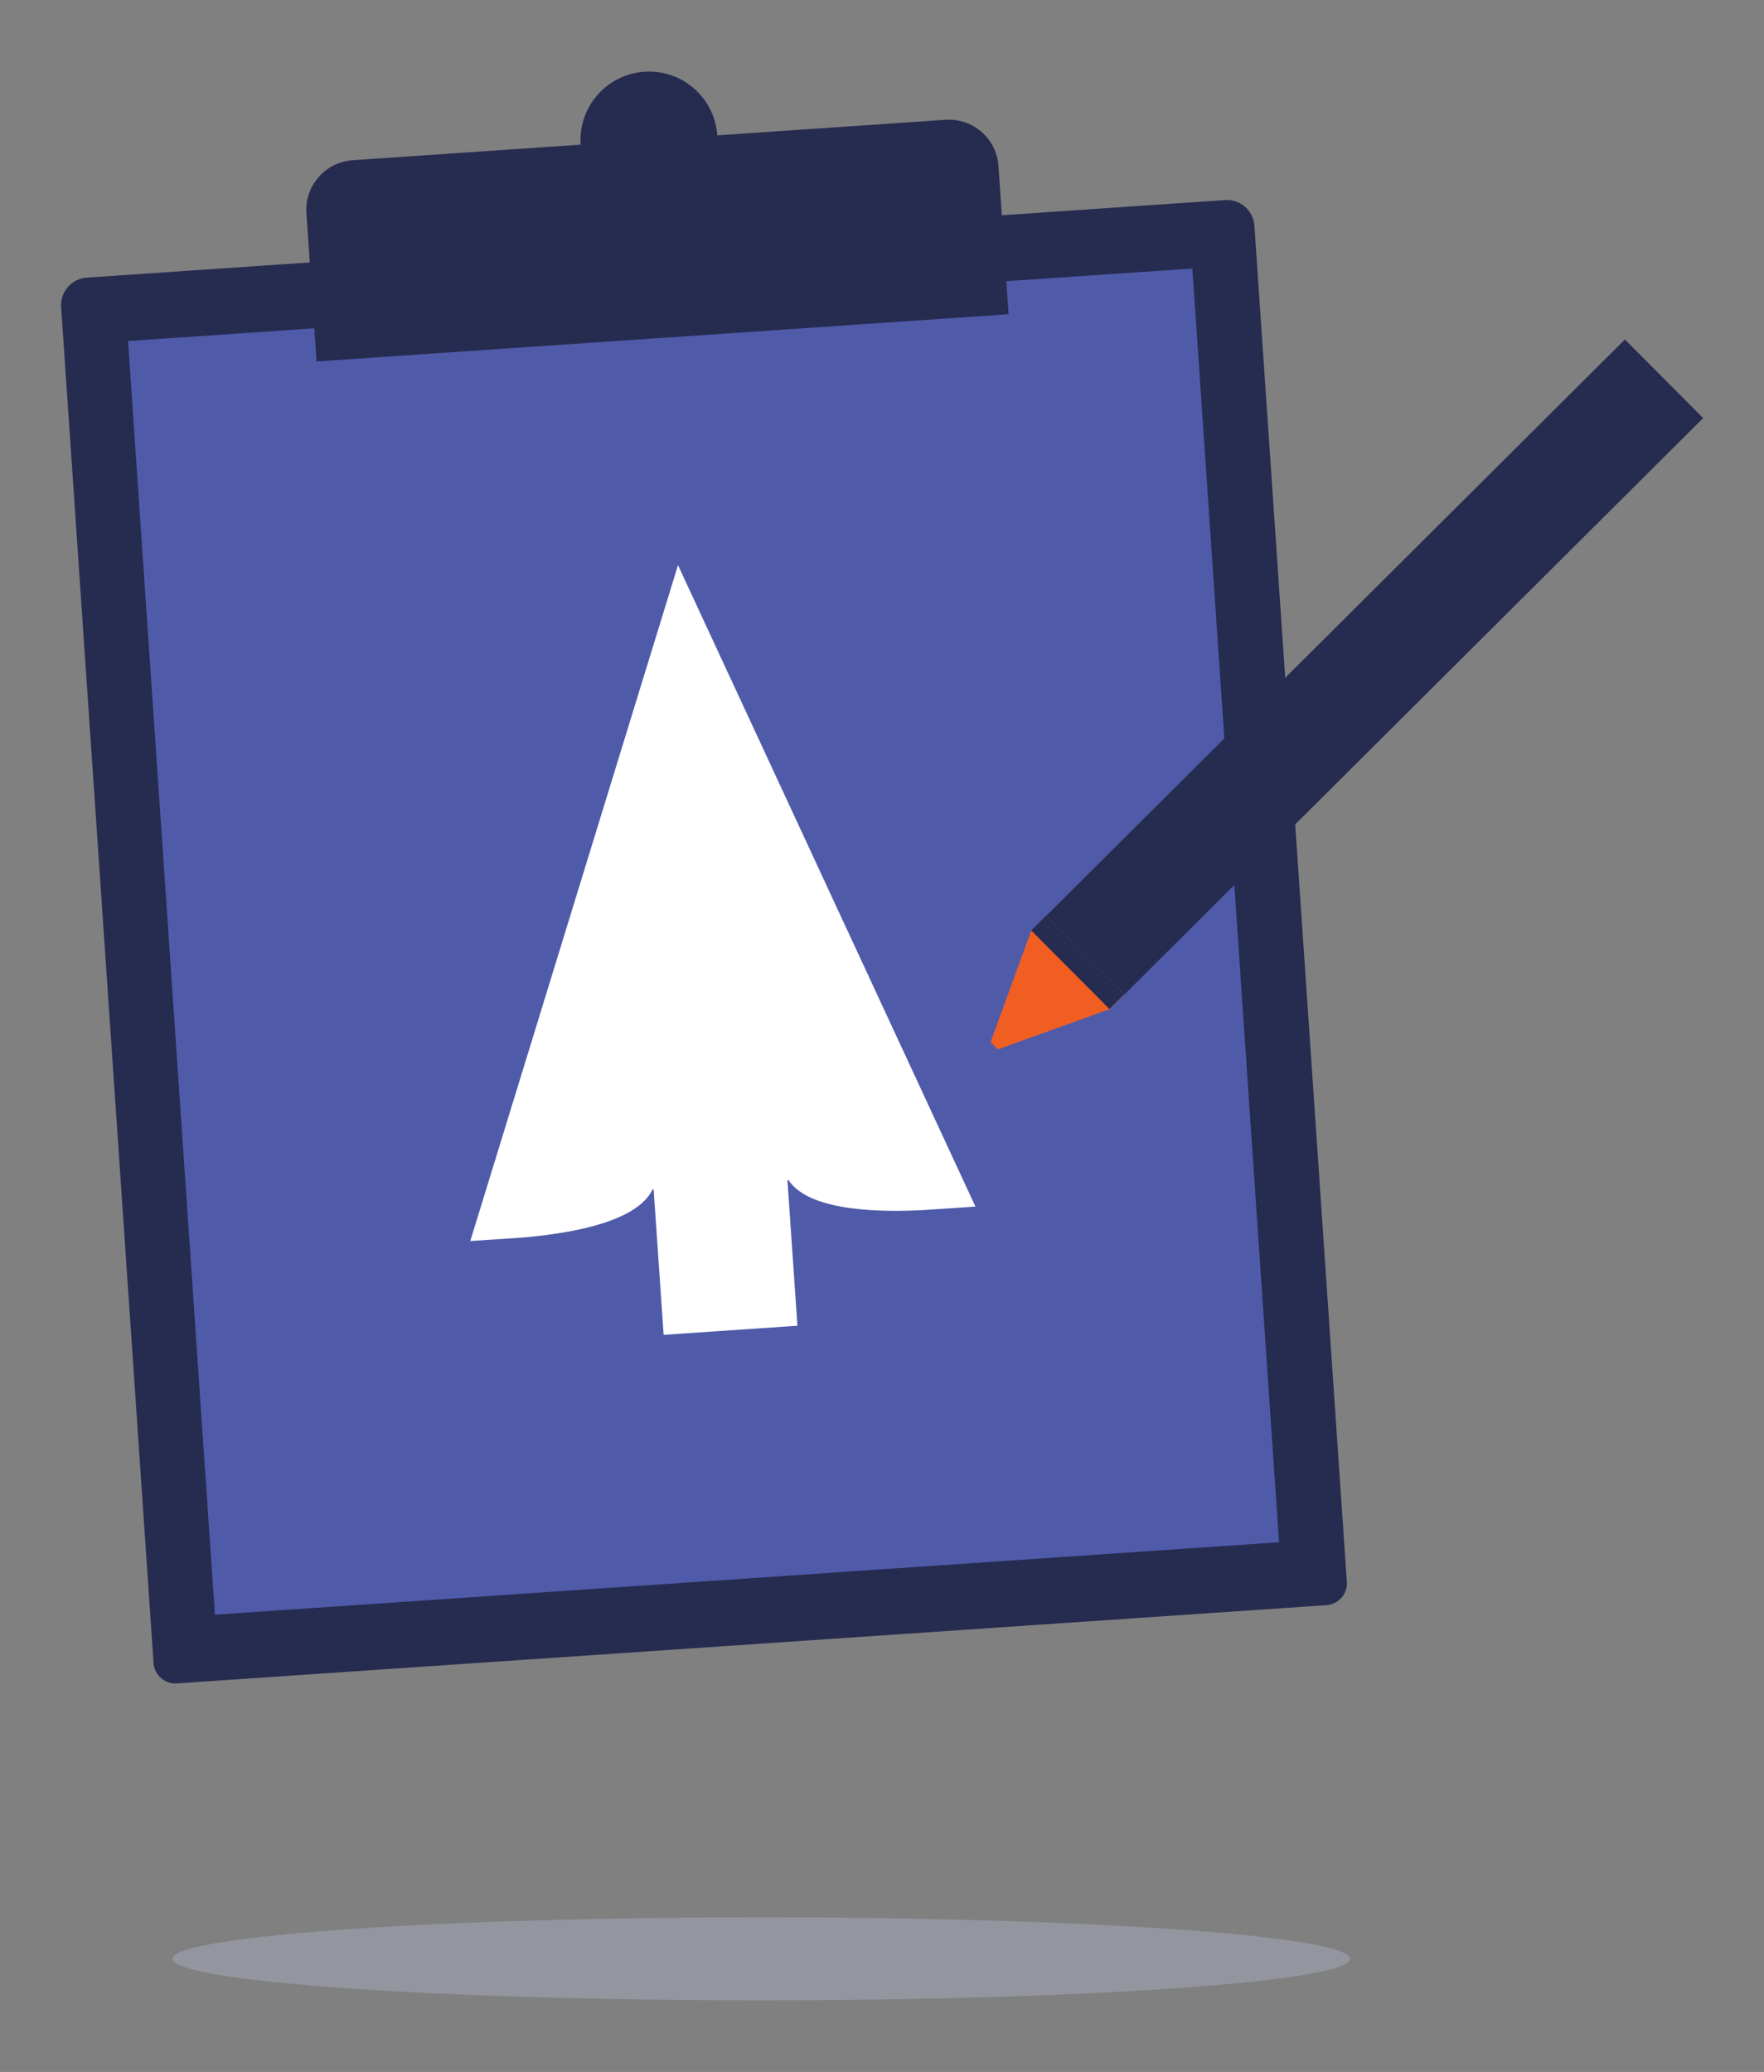
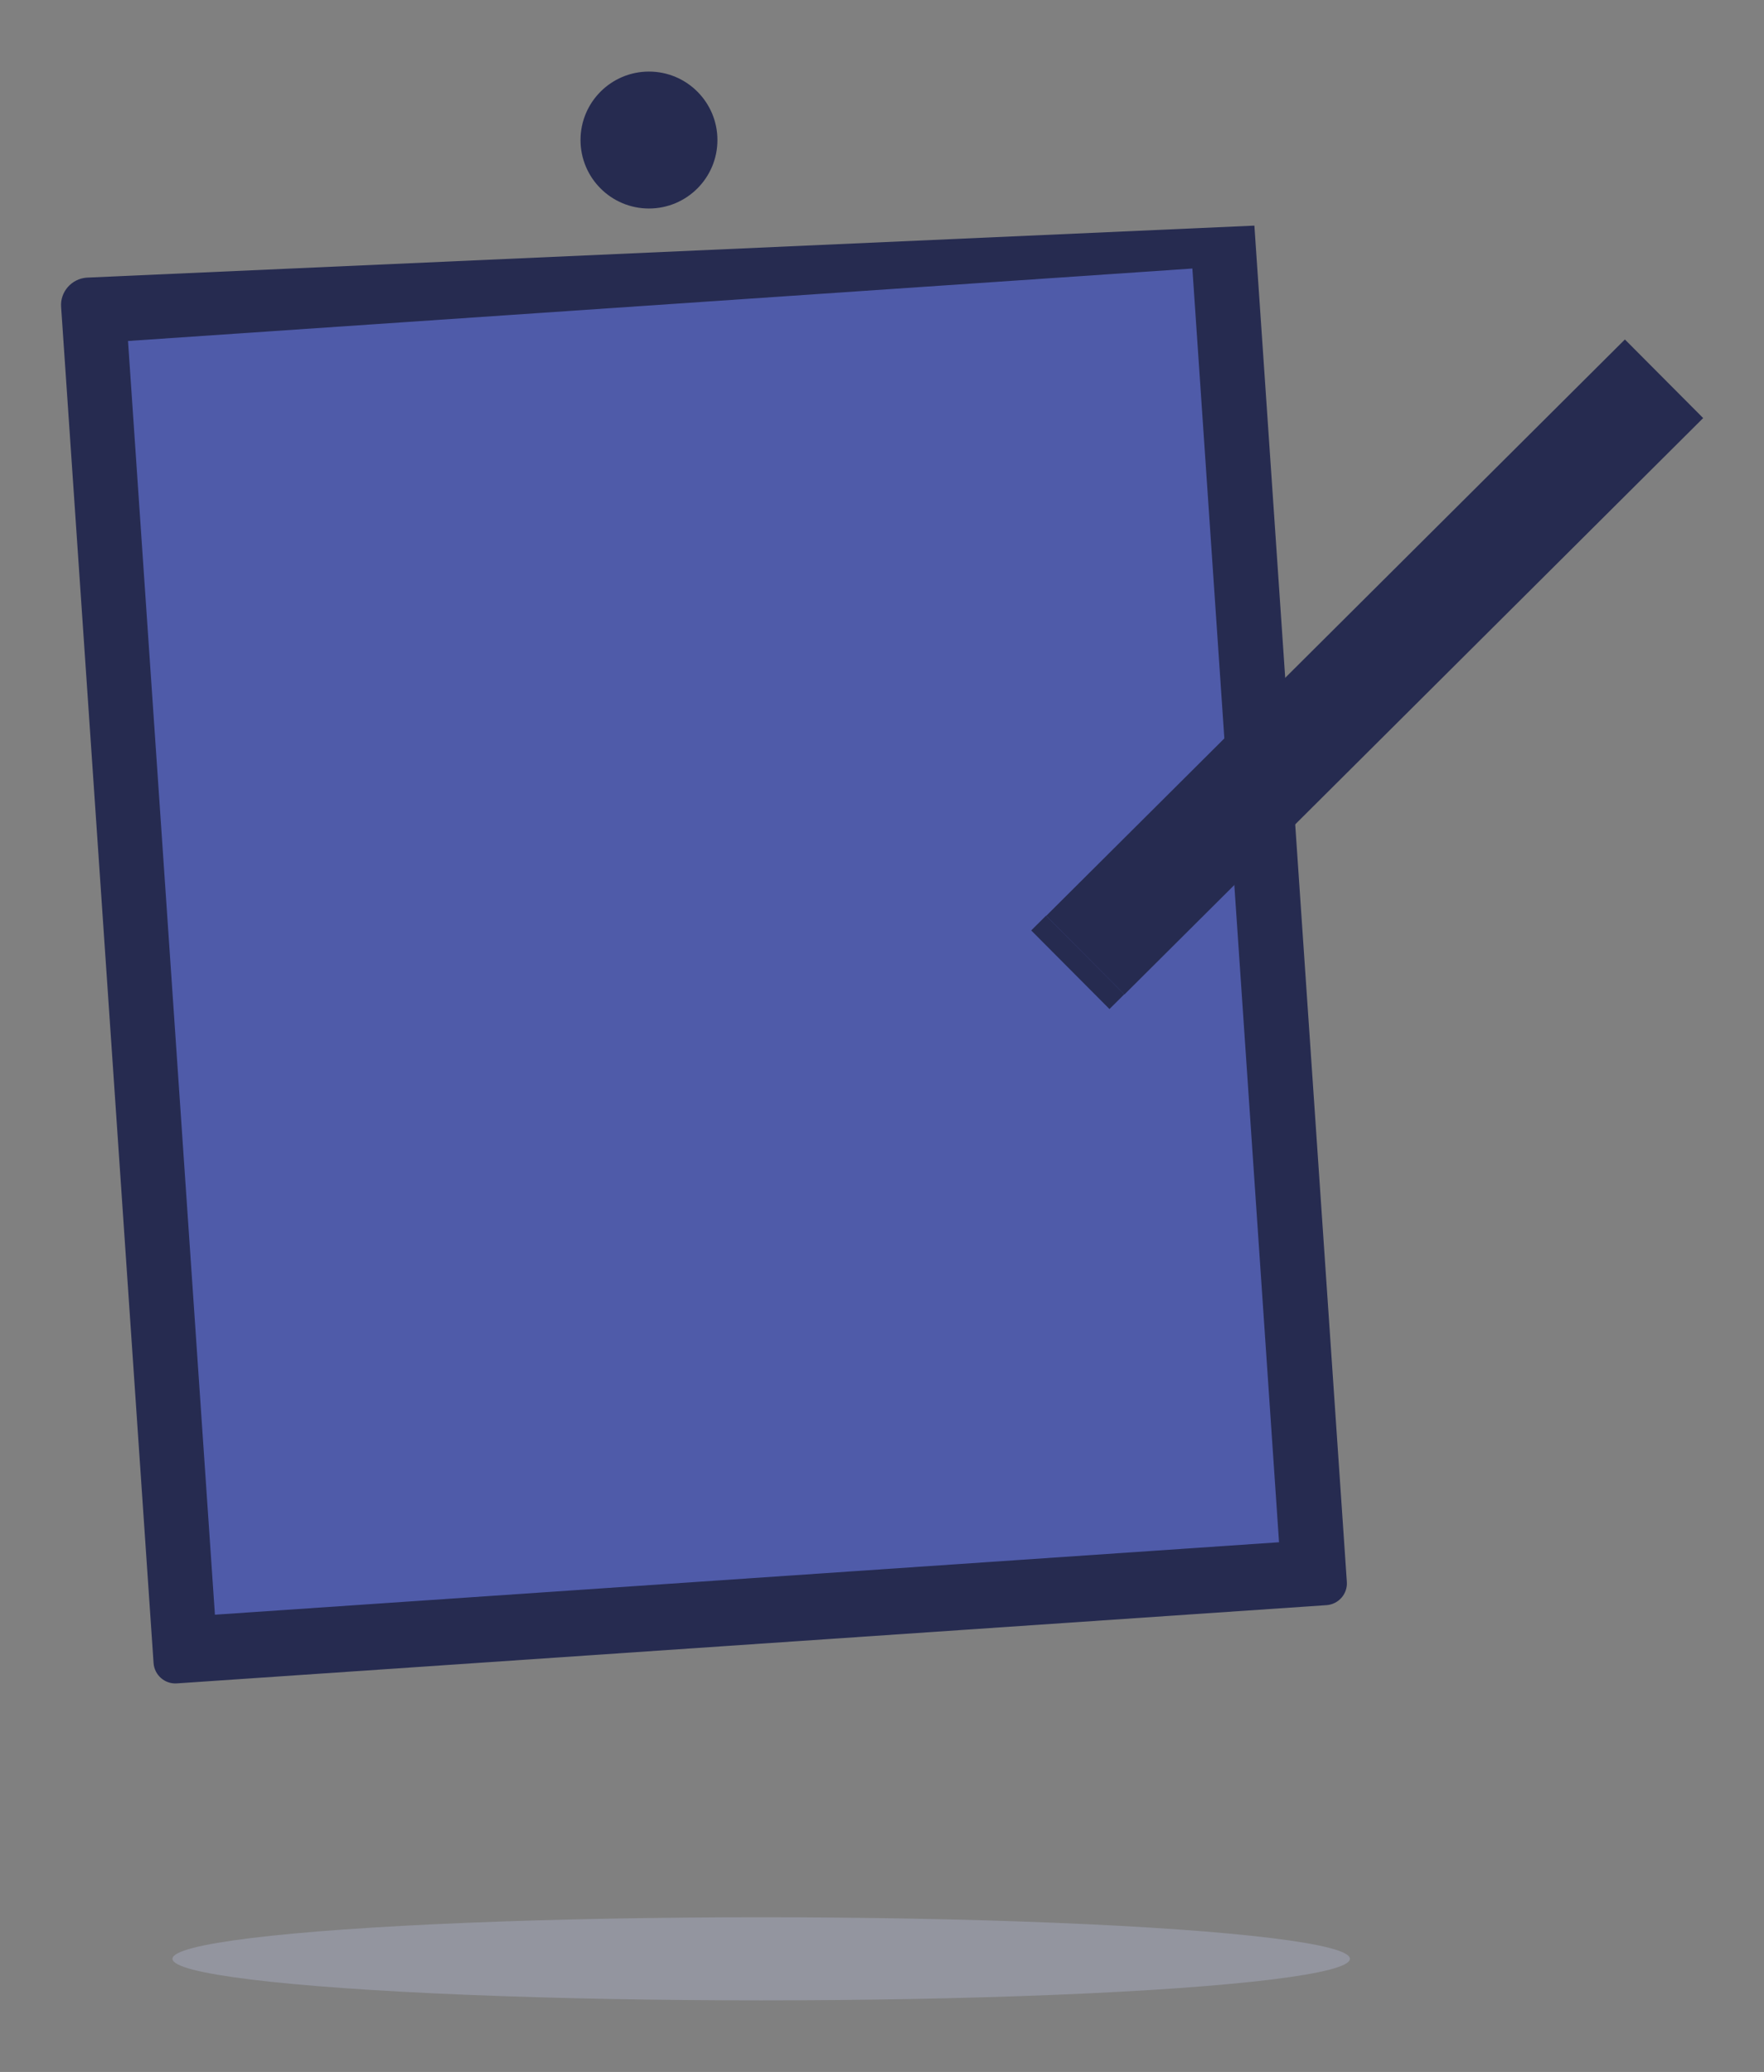
<svg xmlns="http://www.w3.org/2000/svg" id="Layer_1" data-name="Layer 1" viewBox="0 0 79.37 93.21">
  <rect x="0" y="0" width="79.37" height="93.21" fill="#808080" stroke="none" />
  <defs>
    <style>      .cls-1 {        fill: #f15e22;      }      .cls-2 {        fill: #fff;      }      .cls-3 {        fill: #4f5ba9;      }      .cls-4 {        fill: #262b50;      }      .cls-5 {        fill: #afb5ce;        opacity: .4;      }    </style>
  </defs>
  <g>
    <rect class="cls-3" x="6" y="12.58" width="50.3" height="60.17" transform="translate(-2.83 2.22) rotate(-3.9)" />
-     <path class="cls-4" d="M2.75,13.81l4.16,61.01c.04.54.51.95,1.05.91l51.73-3.52c.54-.04.95-.51.91-1.05l-4.16-61.01c-.05-.68-.64-1.2-1.32-1.15L3.9,12.49c-.68.05-1.2.64-1.15,1.32ZM57.56,69.38l-47.89,3.26L5.76,15.34l47.89-3.26,3.9,57.31Z" />
-     <path class="cls-4" d="M16.14,6.29h26.73c1.24,0,2.24,1,2.24,2.24v6.68H13.9v-6.68c0-1.24,1-2.24,2.24-2.24Z" transform="translate(-.66 2.03) rotate(-3.9)" />
+     <path class="cls-4" d="M2.75,13.81l4.16,61.01c.04.54.51.95,1.05.91l51.73-3.52c.54-.04.95-.51.91-1.05l-4.16-61.01L3.9,12.49c-.68.05-1.2.64-1.15,1.32ZM57.56,69.38l-47.89,3.26L5.76,15.34l47.89-3.26,3.9,57.31Z" />
    <circle class="cls-4" cx="29.2" cy="6.3" r="3.08" />
-     <path class="cls-2" d="M30.51,25.41l-9.35,30.42,2.39-.16c3.4-.3,5.29-1.07,5.81-2.16h.05s.45,6.54.45,6.54l6.02-.41-.45-6.55h.05c.66,1,2.62,1.52,6.02,1.35l2.39-.16-13.39-28.87Z" />
    <g>
      <rect class="cls-4" x="59.35" y="11.63" width="4.99" height="36.75" transform="translate(84.23 95) rotate(-134.88)" />
-       <path class="cls-1" d="M46.4,41.86l-1.83,5.02.32.33,5.03-1.81.67-.66-3.52-3.53-.67.66Z" />
      <rect class="cls-4" x="46" y="42.83" width="4.99" height=".94" transform="translate(52.03 108.21) rotate(-134.88)" />
    </g>
  </g>
  <ellipse class="cls-5" cx="34.25" cy="88.12" rx="26.49" ry="1.87" />
</svg>